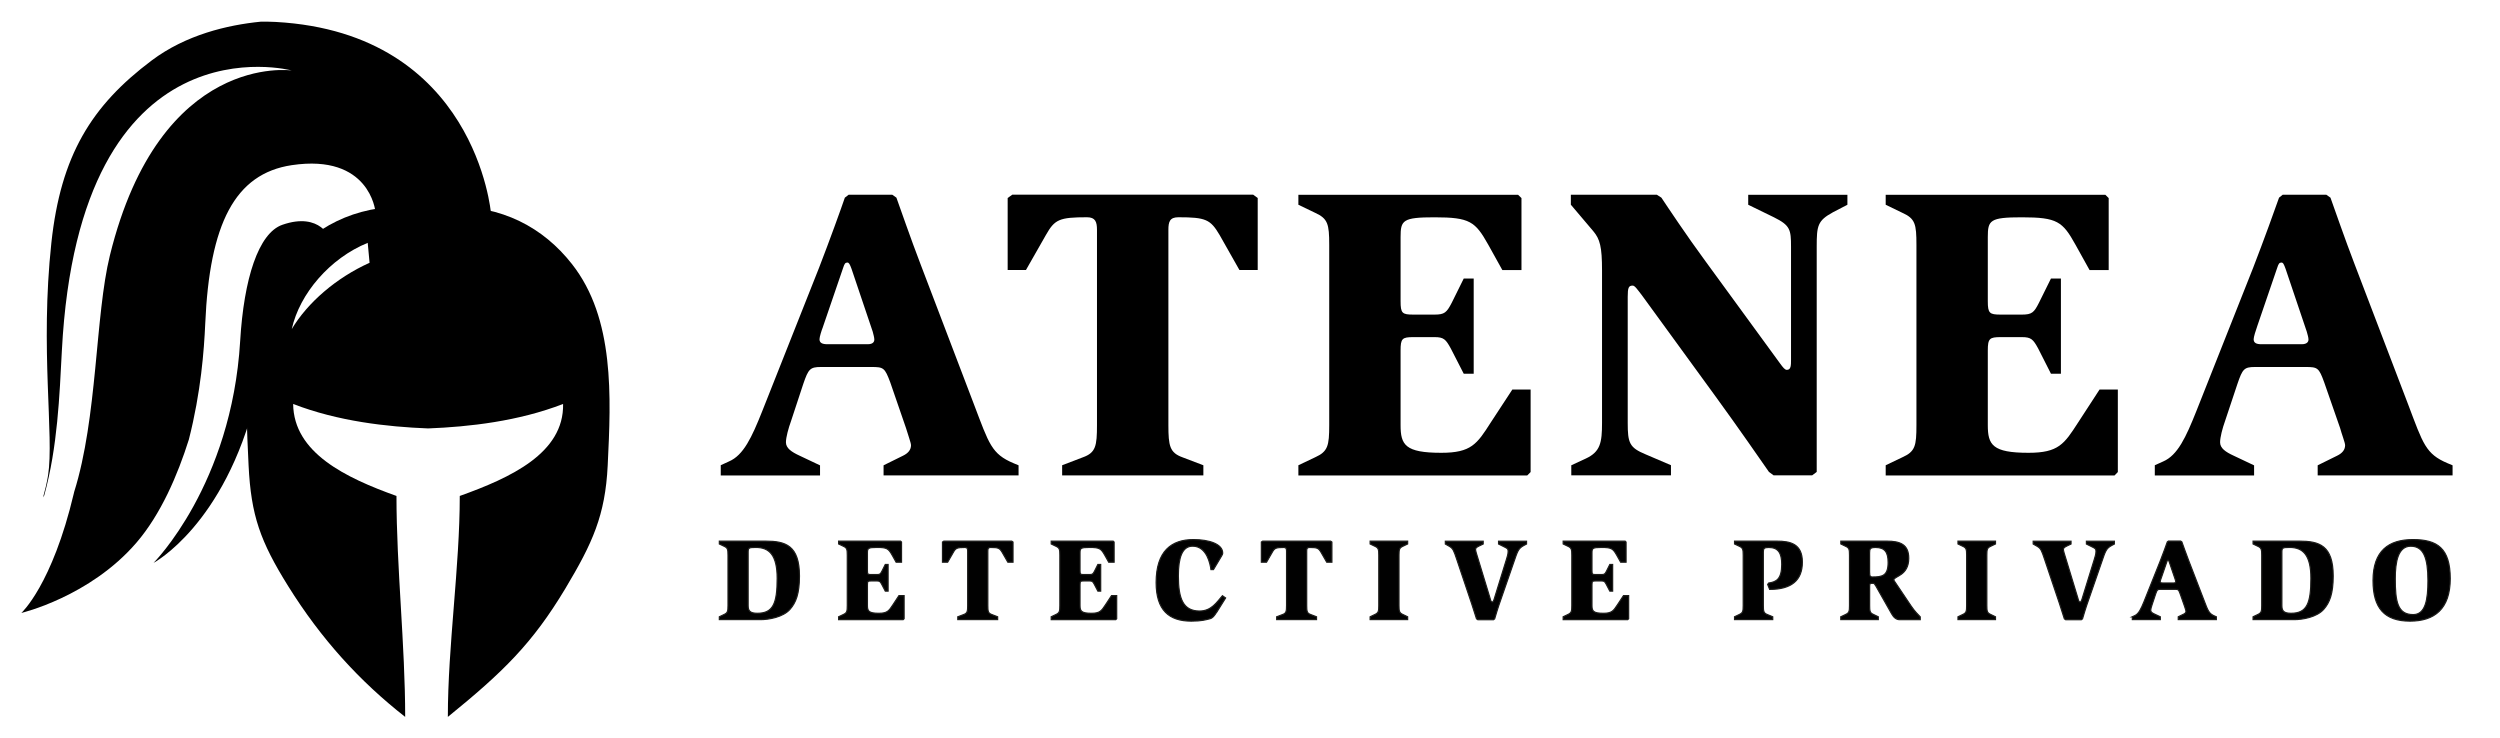
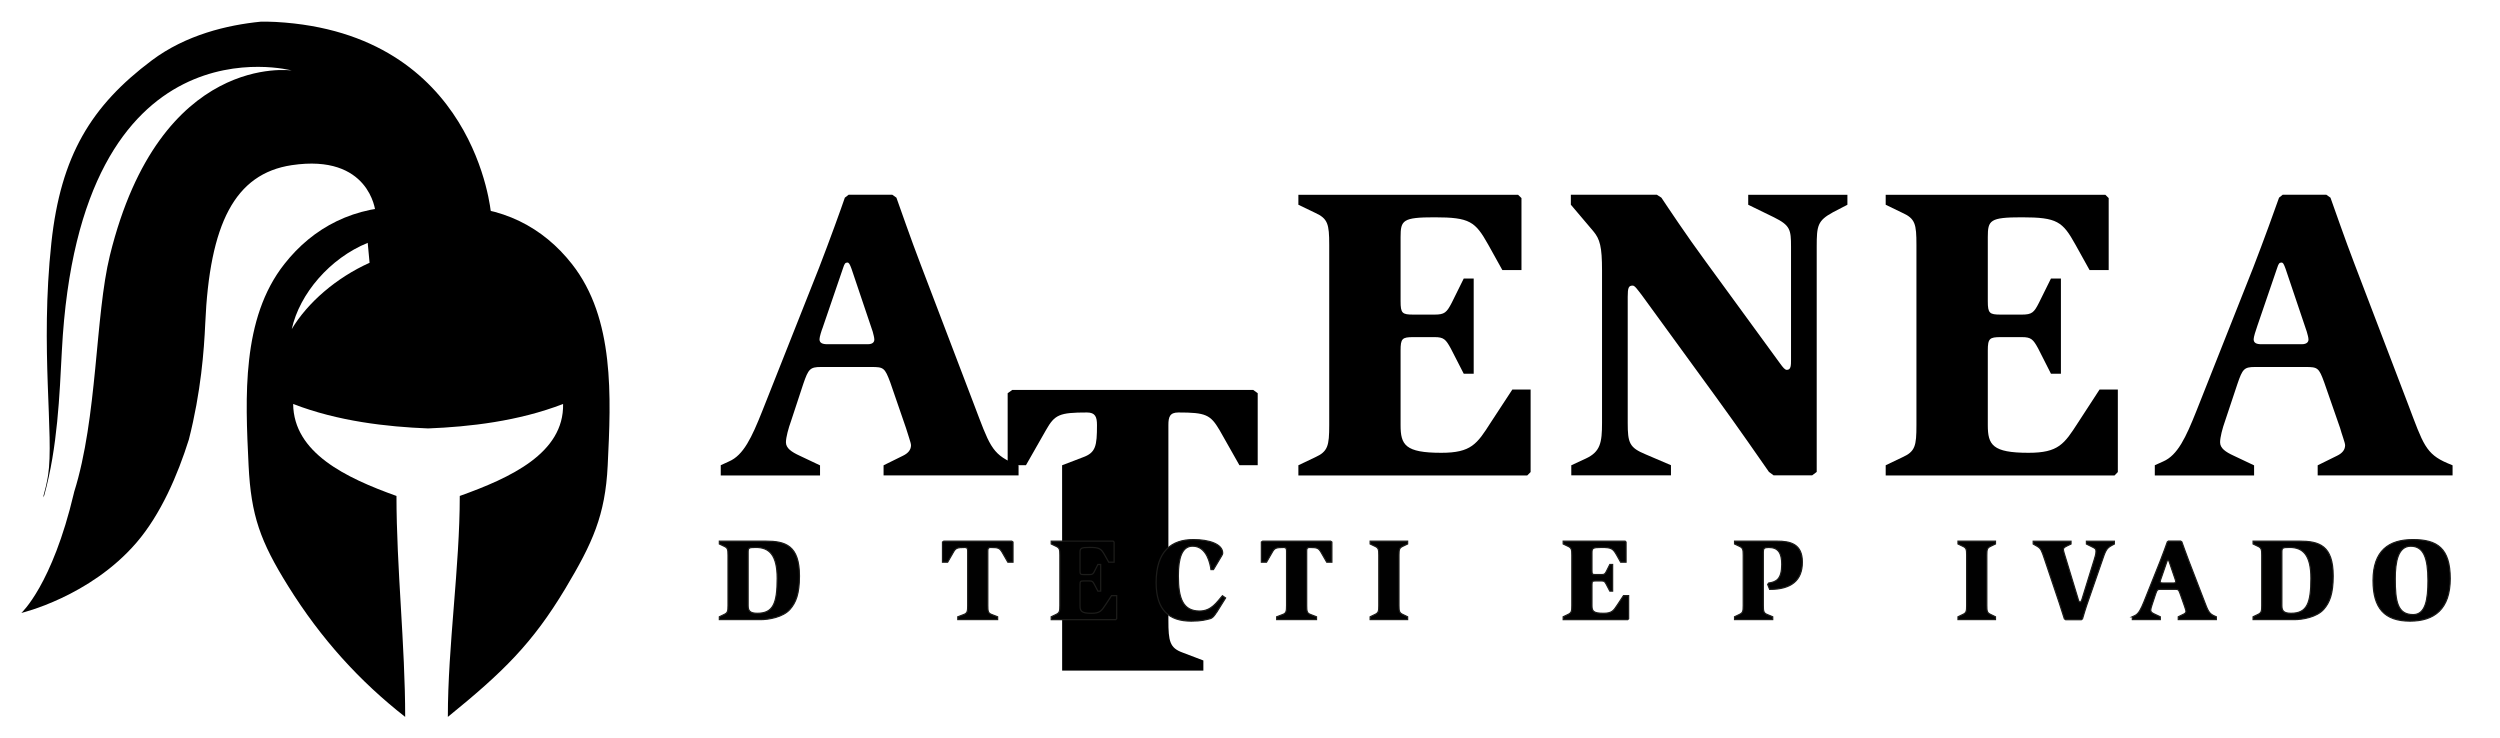
<svg xmlns="http://www.w3.org/2000/svg" id="Capa_1" viewBox="0 0 513.91 151.62">
  <defs>
    <style>
      .st0 {
        fill: #010101;
        stroke: #1d1d1b;
        stroke-miterlimit: 10;
        stroke-width: .25px;
      }

      .st1 {
        fill-rule: evenodd;
      }
    </style>
  </defs>
  <path class="st1" d="M169.16,67.23c-.28.68-.7,2.05-.7,2.5,0,.78.6,1.03,1.63,1.03h8.29c1.1,0,1.35-.53,1.35-.95s-.18-1.03-.33-1.63l-4.36-12.93c-.35-.95-.53-1.28-.85-1.28-.43,0-.6.25-.85,1.03l-4.18,12.22ZM148.14,95.64l1.7-.78c3.01-1.28,4.71-4.98,6.84-10.32l11.7-29.53c2.23-5.76,4.53-12.15,5.29-14.38l.78-.6h8.97l.85.6c.78,2.15,2.91,8.34,4.96,13.68l11,28.86c3.08,8.09,3.58,10.14,8.12,12.05l1.03.43v2.08h-27.75v-2.08l4.01-1.98c1.03-.5,1.63-1.2,1.63-2.15,0-.5-.68-2.3-1.03-3.53l-3.23-9.37c-1.13-3.03-1.38-3.18-3.86-3.18h-10.4c-2.23,0-2.58.43-3.61,3.43l-2.55,7.74c-.5,1.38-1.03,3.28-1.03,4.31,0,1.2,1.13,1.98,2.83,2.76l4.18,1.98v2.08h-20.41v-2.08Z" />
-   <path class="st1" d="M218.33,95.64l4.26-1.63c2.66-.95,2.91-2.33,2.91-6.64v-40.13c0-1.63-.33-2.58-2.05-2.58-5.71,0-6.64.45-8.44,3.63l-4.11,7.21h-3.76v-14.8l.95-.68h49.52l.93.68v14.8h-3.76l-4.08-7.21c-1.88-3.18-2.83-3.63-8.47-3.63-1.78,0-2.05.95-2.05,2.58v40.13c0,4.31.28,5.69,2.91,6.64l4.28,1.63v2.08h-29.03v-2.08Z" />
+   <path class="st1" d="M218.33,95.64l4.26-1.63c2.66-.95,2.91-2.33,2.91-6.64c0-1.63-.33-2.58-2.05-2.58-5.71,0-6.64.45-8.44,3.63l-4.11,7.21h-3.76v-14.8l.95-.68h49.52l.93.68v14.8h-3.76l-4.08-7.21c-1.88-3.18-2.83-3.63-8.47-3.63-1.78,0-2.05.95-2.05,2.58v40.13c0,4.31.28,5.69,2.91,6.64l4.28,1.63v2.08h-29.03v-2.08Z" />
  <path class="st1" d="M266.9,95.64l3.43-1.63c2.63-1.2,2.91-2.33,2.91-6.64v-37.02c0-4.31-.28-5.41-2.91-6.61l-3.43-1.65v-2.05h45.16l.7.68v14.8h-3.93l-2.91-5.24c-2.66-4.73-3.76-5.61-11.02-5.61-6.56,0-6.99.6-6.99,4.06v13.18c0,2.5.33,2.76,2.63,2.76h4.36c2.05,0,2.48-.43,3.51-2.4l2.48-5.01h2.05v19.56h-2.05l-2.66-5.19c-1.03-1.88-1.45-2.33-3.33-2.33h-4.36c-2.3,0-2.63.28-2.63,2.76v15.33c0,4.06.93,5.69,8.37,5.69,6.14,0,7.34-1.8,10.14-6.19l4.46-6.81h3.76v16.96l-.7.7h-47.04v-2.08Z" />
  <path class="st1" d="M323.01,95.64l2.98-1.38c2.98-1.38,3.33-3.26,3.33-7.31v-31.34c0-4.91-.43-6.46-1.8-8.09l-4.61-5.44v-2.05h17.68l.93.6c1.2,1.8,5.21,7.84,9.07,13.08l15.28,20.94c.68.93,1.03,1.38,1.45,1.38.85,0,.85-.95.85-2.08v-23.24c0-3.53-.18-4.38-3.51-6.04l-5.29-2.58v-2.05h20.39v2.05l-2.98,1.55c-3.16,1.73-3.33,2.76-3.33,7.06v46.31l-.93.7h-7.94l-.95-.7c-1.38-1.98-6.31-9.12-11.02-15.58l-15.1-20.74c-.93-1.2-1.45-1.98-1.88-1.98-.85,0-1.03.43-1.03,2.3v25.93c0,4.13.35,5.08,3.68,6.46l5.21,2.23v2.08h-20.49v-2.08Z" />
  <path class="st1" d="M387.63,95.64l3.41-1.63c2.66-1.2,2.91-2.33,2.91-6.64v-37.02c0-4.31-.25-5.41-2.91-6.61l-3.41-1.65v-2.05h45.16l.68.68v14.8h-3.93l-2.91-5.24c-2.63-4.73-3.73-5.61-11-5.61-6.59,0-7.01.6-7.01,4.06v13.18c0,2.5.35,2.76,2.66,2.76h4.36c2.05,0,2.48-.43,3.48-2.4l2.48-5.01h2.05v19.56h-2.05l-2.63-5.19c-1.03-1.88-1.45-2.33-3.33-2.33h-4.36c-2.3,0-2.66.28-2.66,2.76v15.33c0,4.06.95,5.69,8.37,5.69,6.16,0,7.34-1.8,10.17-6.19l4.43-6.81h3.76v16.96l-.68.7h-47.04v-2.08Z" />
  <path class="st1" d="M463.95,67.23c-.25.68-.68,2.05-.68,2.5,0,.78.58,1.03,1.6,1.03h8.29c1.1,0,1.38-.53,1.38-.95s-.18-1.03-.35-1.63l-4.36-12.93c-.35-.95-.5-1.28-.85-1.28-.43,0-.6.25-.85,1.03l-4.18,12.22ZM442.94,95.64l1.73-.78c2.98-1.28,4.68-4.98,6.81-10.32l11.7-29.53c2.23-5.76,4.53-12.15,5.31-14.38l.75-.6h8.97l.85.6c.78,2.15,2.91,8.34,4.96,13.68l11.02,28.86c3.06,8.09,3.58,10.14,8.09,12.05l1.03.43v2.08h-27.73v-2.08l4.01-1.98c1.03-.5,1.63-1.2,1.63-2.15,0-.5-.7-2.3-1.03-3.53l-3.26-9.37c-1.1-3.03-1.35-3.18-3.83-3.18h-10.42c-2.23,0-2.55.43-3.58,3.43l-2.58,7.74c-.5,1.38-1,3.28-1,4.31,0,1.2,1.1,1.98,2.81,2.76l4.18,1.98v2.08h-20.41v-2.08Z" />
  <path class="st0" d="M147.87,126.79l.96-.46c.75-.34.82-.65.82-1.85v-10.35c0-1.2-.07-1.52-.82-1.85l-.96-.46v-.58h9.51c4.07,0,6.96.87,6.96,7.18,0,3.66-.75,5.47-1.93,6.81-1.44,1.66-4.45,2.14-6.02,2.14h-8.52v-.58ZM153.79,124.48c0,1.08.36,1.59,1.9,1.59,3.27,0,4.07-2.07,4.07-7.18,0-4.79-1.61-6.36-4.38-6.36-1.52,0-1.59.1-1.59,1.06v10.88Z" />
-   <path class="st0" d="M172.39,126.79l.96-.46c.75-.34.82-.65.82-1.85v-10.35c0-1.2-.07-1.52-.82-1.85l-.96-.46v-.58h12.74l.19.19v4.14h-1.11l-.82-1.47c-.75-1.32-1.06-1.57-3.11-1.57-1.85,0-1.97.17-1.97,1.13v3.68c0,.7.1.77.75.77h1.23c.58,0,.7-.12.99-.67l.7-1.4h.58v5.47h-.58l-.75-1.44c-.29-.53-.41-.65-.94-.65h-1.23c-.65,0-.75.07-.75.77v4.29c0,1.13.26,1.59,2.36,1.59,1.73,0,2.07-.51,2.87-1.73l1.25-1.9h1.06v4.74l-.19.19h-13.27v-.58Z" />
  <path class="st0" d="M196.9,126.79l1.2-.46c.75-.27.82-.65.82-1.85v-11.22c0-.46-.1-.72-.58-.72-1.61,0-1.88.12-2.38,1.01l-1.16,2.02h-1.06v-4.14l.27-.19h13.97l.26.19v4.14h-1.06l-1.16-2.02c-.53-.89-.79-1.01-2.38-1.01-.51,0-.58.27-.58.72v11.22c0,1.2.07,1.59.82,1.85l1.2.46v.58h-8.19v-.58Z" />
  <path class="st0" d="M216.09,126.79l.96-.46c.75-.34.82-.65.82-1.85v-10.35c0-1.2-.07-1.52-.82-1.85l-.96-.46v-.58h12.74l.19.19v4.14h-1.11l-.82-1.47c-.75-1.32-1.06-1.57-3.11-1.57-1.85,0-1.97.17-1.97,1.13v3.68c0,.7.1.77.75.77h1.23c.58,0,.7-.12.99-.67l.7-1.4h.58v5.47h-.58l-.75-1.44c-.29-.53-.41-.65-.94-.65h-1.23c-.65,0-.75.07-.75.77v4.29c0,1.13.26,1.59,2.36,1.59,1.73,0,2.07-.51,2.87-1.73l1.25-1.9h1.06v4.74l-.19.19h-13.27v-.58Z" />
  <path class="st0" d="M250.17,125.73c-.6.94-.89,1.32-1.49,1.47-.77.19-1.66.48-3.8.48-4.55,0-7.22-2.24-7.22-7.92,0-6.52,3.2-8.84,7.66-8.84,3.27,0,6.02.94,6.02,2.77,0,.19-.1.36-.19.53l-1.71,2.87h-.51c-.14-1.08-.82-4.82-3.76-4.82-2.17,0-2.94,2.36-2.94,6.12,0,4.7.99,7.22,4.36,7.22,2.46,0,3.56-1.85,4.7-3.15l.65.46-1.76,2.82Z" />
  <path class="st0" d="M262.45,126.79l1.2-.46c.75-.27.82-.65.82-1.85v-11.22c0-.46-.1-.72-.58-.72-1.61,0-1.88.12-2.38,1.01l-1.16,2.02h-1.06v-4.14l.27-.19h13.97l.26.19v4.14h-1.06l-1.16-2.02c-.53-.89-.79-1.01-2.38-1.01-.51,0-.58.27-.58.72v11.22c0,1.2.07,1.59.82,1.85l1.2.46v.58h-8.19v-.58Z" />
  <path class="st0" d="M281.65,126.79l.96-.46c.75-.34.82-.65.82-1.85v-10.35c0-1.2-.07-1.52-.82-1.85l-.96-.46v-.58h7.71v.58l-.96.46c-.75.34-.82.65-.82,1.85v10.35c0,1.2.07,1.52.82,1.85l.96.46v.58h-7.71v-.58Z" />
-   <path class="st0" d="M303.51,127.18c-.1-.34-.58-1.85-1.01-3.15l-3.06-9.1c-.58-1.71-.72-2.17-1.49-2.62l-.84-.48v-.58h7.78v.58l-.82.39c-.58.29-.75.43-.75.77,0,.22.26,1.08.41,1.54l2.55,8.38c.17.63.24.84.46.84s.26-.22.39-.53l2.53-8.19c.17-.55.36-1.13.36-1.71,0-.51-.19-.6-.77-.89l-1.2-.6v-.58h5.75v.58l-.51.27c-1.2.63-1.32,1.16-2.14,3.54l-2.62,7.56c-.65,1.81-1.13,3.49-1.28,4l-.24.19h-3.23l-.26-.19Z" />
  <path class="st0" d="M321.33,126.79l.96-.46c.75-.34.82-.65.82-1.85v-10.35c0-1.2-.07-1.52-.82-1.85l-.96-.46v-.58h12.74l.19.19v4.14h-1.11l-.82-1.47c-.75-1.32-1.06-1.57-3.11-1.57-1.85,0-1.97.17-1.97,1.13v3.68c0,.7.1.77.75.77h1.23c.58,0,.7-.12.99-.67l.7-1.4h.58v5.47h-.58l-.75-1.44c-.29-.53-.41-.65-.94-.65h-1.23c-.65,0-.75.07-.75.77v4.29c0,1.13.26,1.59,2.36,1.59,1.73,0,2.07-.51,2.87-1.73l1.25-1.9h1.06v4.74l-.19.19h-13.27v-.58Z" />
  <path class="st0" d="M356.56,126.79l.96-.46c.75-.34.82-.65.82-1.85v-10.35c0-1.2-.07-1.52-.82-1.85l-.96-.46v-.58h8.67c2.84,0,5.27.58,5.27,4.31s-2.24,5.61-6.72,5.61l-.41-1.01.19-.29c1.64-.24,2.7-.84,2.7-3.85,0-2.34-.72-3.47-2.67-3.47-.96,0-1.11.22-1.11.94v11c0,1.2.07,1.56.82,1.85l1.11.46v.58h-7.85v-.58Z" />
-   <path class="st0" d="M378.41,126.79l.96-.46c.75-.34.82-.65.82-1.85v-10.35c0-1.2-.07-1.52-.82-1.85l-.96-.46v-.58h9.46c2.65,0,4.5.63,4.5,3.52,0,3.61-3.06,3.68-3.06,4.43,0,.12.17.39.27.51l3.25,4.84c.7,1.06,1.54,1.9,1.9,2.26v.58h-4.26c-.63,0-1.18-.43-1.59-1.16l-3.25-5.73c-.24-.41-.36-.58-.55-.58h-.41c-.26,0-.34.17-.34.65v3.92c0,1.2.07,1.52.82,1.85l.96.46v.58h-7.71v-.58ZM384.33,117.79c0,.58.1.82.55.82,2.07,0,3.25-.24,3.25-2.99,0-2.14-.7-3.08-2.58-3.08-1.11,0-1.23.27-1.23,1.11v4.14Z" />
  <path class="st0" d="M402.49,126.79l.96-.46c.75-.34.82-.65.82-1.85v-10.35c0-1.2-.07-1.52-.82-1.85l-.96-.46v-.58h7.71v.58l-.96.46c-.75.34-.82.65-.82,1.85v10.35c0,1.2.07,1.52.82,1.85l.96.46v.58h-7.71v-.58Z" />
  <path class="st0" d="M424.35,127.18c-.1-.34-.58-1.85-1.01-3.15l-3.06-9.1c-.58-1.71-.72-2.17-1.49-2.62l-.84-.48v-.58h7.78v.58l-.82.39c-.58.29-.75.43-.75.77,0,.22.26,1.08.41,1.54l2.55,8.38c.17.63.24.84.46.84s.26-.22.39-.53l2.53-8.19c.17-.55.36-1.13.36-1.71,0-.51-.19-.6-.77-.89l-1.2-.6v-.58h5.75v.58l-.51.27c-1.2.63-1.32,1.16-2.14,3.54l-2.62,7.56c-.65,1.81-1.13,3.49-1.28,4l-.24.19h-3.23l-.26-.19Z" />
  <path class="st0" d="M438.32,126.79l.48-.22c.84-.36,1.32-1.4,1.93-2.89l3.3-8.26c.63-1.61,1.28-3.4,1.49-4.02l.22-.17h2.53l.24.17c.22.6.82,2.34,1.4,3.83l3.11,8.07c.87,2.26,1.01,2.84,2.29,3.37l.29.12v.58h-7.83v-.58l1.13-.55c.29-.14.46-.34.46-.6,0-.14-.19-.65-.29-.99l-.92-2.62c-.31-.84-.39-.89-1.08-.89h-2.94c-.63,0-.72.12-1.01.96l-.72,2.17c-.14.39-.29.92-.29,1.2,0,.34.31.55.79.77l1.18.55v.58h-5.75v-.58ZM444.25,118.85c-.07.19-.19.58-.19.7,0,.22.17.29.46.29h2.34c.31,0,.39-.14.39-.26s-.05-.29-.1-.46l-1.23-3.61c-.1-.26-.14-.36-.24-.36-.12,0-.17.07-.24.29l-1.18,3.42Z" />
  <path class="st0" d="M463.15,126.79l.96-.46c.75-.34.82-.65.82-1.85v-10.35c0-1.2-.07-1.52-.82-1.85l-.96-.46v-.58h9.51c4.07,0,6.96.87,6.96,7.18,0,3.66-.75,5.47-1.93,6.81-1.44,1.66-4.45,2.14-6.02,2.14h-8.52v-.58ZM469.07,124.48c0,1.08.36,1.59,1.9,1.59,3.27,0,4.07-2.07,4.07-7.18,0-4.79-1.61-6.36-4.38-6.36-1.52,0-1.59.1-1.59,1.06v10.88Z" />
  <path class="st0" d="M487.81,119.35c0-6.16,3.25-8.43,8.21-8.43s7.66,1.76,7.66,8.02-3.27,8.74-8.26,8.74c-5.25,0-7.61-2.67-7.61-8.33ZM496.07,126.34c2.55,0,3.03-3.15,3.03-6.98,0-4.77-.94-7.08-3.54-7.08s-3.18,3.18-3.18,6.67c0,4.7.46,7.39,3.68,7.39Z" />
  <path class="st1" d="M59.98,67.63c1.61-7.26,7.84-14.55,15.61-17.71l.38,4.1c-6.83,3.07-12.75,8.19-15.99,13.62ZM83.96,42.48c-11.1-.32-19.64,4.33-25.49,11.78-4.43,5.61-6.44,12.45-7.26,19.69-.81,7.07-.46,14.55-.11,21.73.51,10.3,2.39,15.58,8.14,24.81,6.78,10.88,14.69,19.55,24.05,26.88,0-14.68-1.79-30.74-1.79-45.42-10.42-3.73-21.13-8.86-21.24-18.91,9.19,3.56,19.28,4.7,27.75,5.03,8.46-.33,18.55-1.47,27.74-5.03.21,10.12-10.82,15.18-21.24,18.91,0,14.68-2.45,30.74-2.45,45.42,11.39-9.25,17.36-15.07,24.15-26.38,5.58-9.33,8.21-15.02,8.71-25.32.35-7.18.7-14.66-.11-21.73-.82-7.24-2.83-14.07-7.26-19.69-5.85-7.45-14.39-12.1-25.49-11.78-.35.05-7.83.05-8.11,0Z" />
-   <path d="M67.97,49.23s-2.02-5.77-9.93-3.02c-4.93,1.72-7.91,11.12-8.67,23.88-1.76,29.6-17.81,45.62-17.81,45.62,0,0,14.6-7.76,21.02-33.87,3.97-16.1,15.39-32.61,15.39-32.61Z" />
  <path class="st1" d="M56.69,4.51c-1.03-.06-2.07-.06-3.12-.05-6.82.68-15.36,2.69-22.39,7.97-12.4,9.31-18.69,19.53-20.62,37.48-2.36,21.87.6,39.71-.68,47.82-.24,1.47-.6,3-1.03,4.52l.25-.43c2.74-9.98,3.13-20.42,3.62-29.76C16.33,2.79,59.98,14.49,59.98,14.49c0,0-27.06-3.97-37.39,38.02-3.04,12.34-2.53,33.34-7.35,48.63l-.06.27c-4.46,18.87-10.79,24.59-10.79,24.59,0,0,14.09-3.32,23.66-14.45,5.03-5.85,8.48-13.93,10.77-21.19,2.5-9.79,3.13-18.41,3.37-23.83.89-20.5,6.06-30.82,17.79-32.58,15.99-2.39,17.17,9.43,17.17,9.43l14.34-.47,9.44.93S97.84,6.8,56.69,4.51Z" />
</svg>